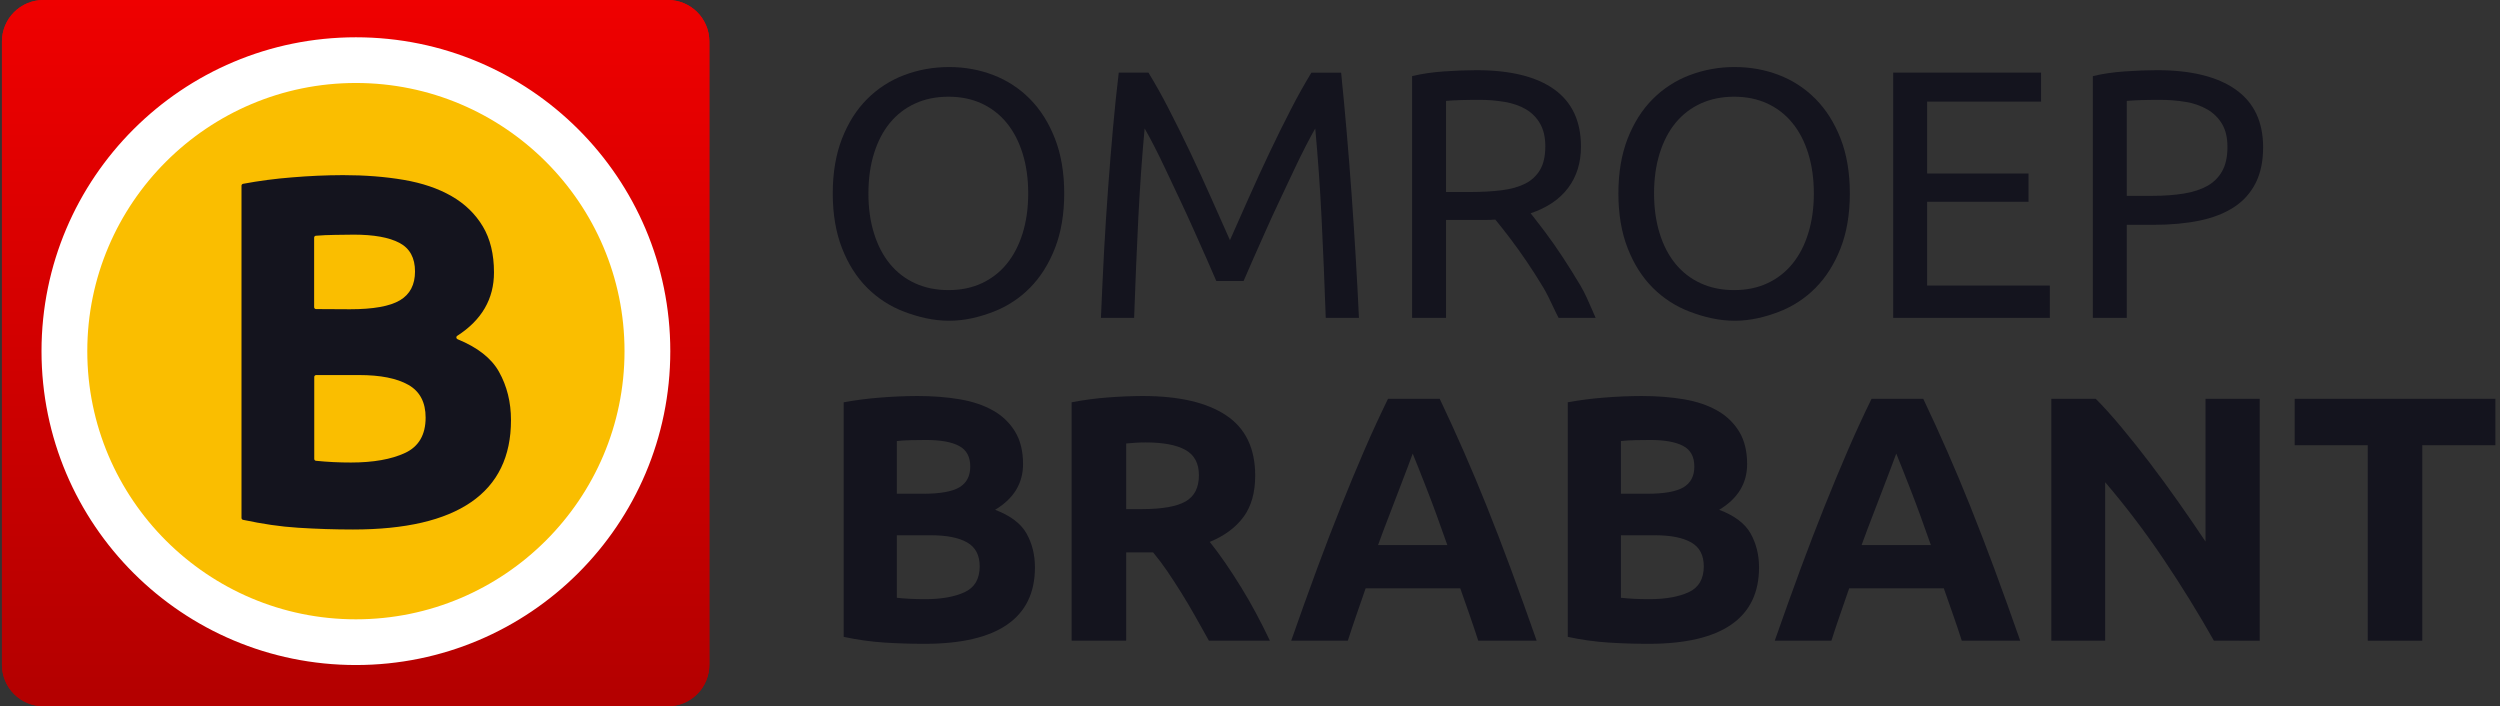
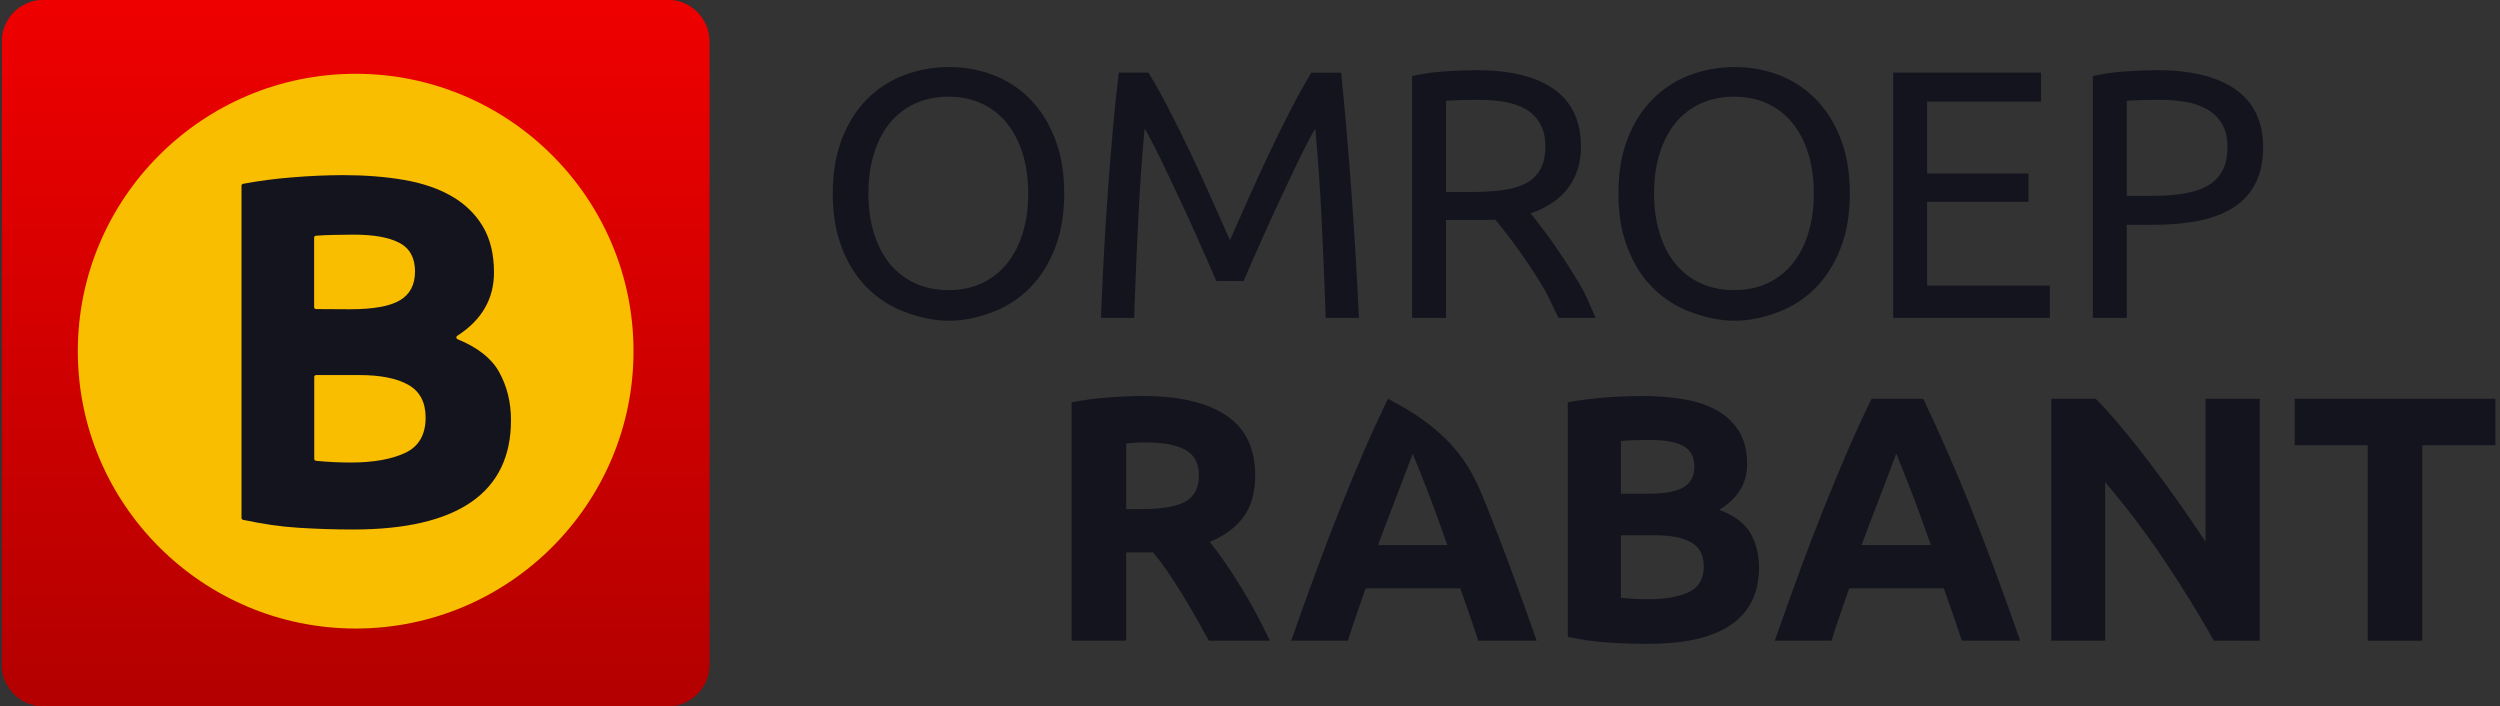
<svg xmlns="http://www.w3.org/2000/svg" width="177" height="50" viewBox="0 0 177 50" fill="none">
  <rect x="0" y="0" width="177" height="50" fill="#333333" stroke="none" />
  <g clip-path="url(#clip0)">
    <path d="M3.074 0.001C2.689 0.001 2.307 0.076 1.951 0.223C1.595 0.37 1.272 0.586 0.999 0.858C0.726 1.13 0.51 1.454 0.362 1.809C0.214 2.165 0.138 2.547 0.138 2.932V47.069C0.138 47.454 0.214 47.836 0.362 48.192C0.51 48.548 0.726 48.871 0.999 49.143C1.271 49.415 1.595 49.631 1.951 49.779C2.307 49.926 2.689 50.001 3.074 50.001H47.285C47.67 50.001 48.051 49.926 48.408 49.779C48.764 49.631 49.087 49.416 49.36 49.143C49.633 48.871 49.849 48.548 49.997 48.192C50.145 47.836 50.221 47.454 50.221 47.069V2.931C50.221 1.313 48.906 0 47.285 0L3.074 0.001Z" fill="url(#paint0_linear)" />
    <path fill-rule="evenodd" clip-rule="evenodd" d="M3.074 0.001C2.689 0.001 2.307 0.076 1.951 0.223C1.595 0.37 1.272 0.586 0.999 0.858C0.726 1.13 0.51 1.454 0.362 1.809C0.214 2.165 0.138 2.547 0.138 2.932V47.069C0.138 47.454 0.214 47.836 0.362 48.192C0.51 48.548 0.726 48.871 0.999 49.143C1.271 49.415 1.595 49.631 1.951 49.779C2.307 49.926 2.689 50.001 3.074 50.001H47.285C47.67 50.001 48.051 49.926 48.408 49.779C48.764 49.631 49.087 49.416 49.36 49.143C49.633 48.871 49.849 48.548 49.997 48.192C50.145 47.836 50.221 47.454 50.221 47.069V2.931C50.221 1.313 48.906 0 47.285 0L3.074 0.001Z" fill="url(#paint1_linear)" />
    <path fill-rule="evenodd" clip-rule="evenodd" d="M25.179 44.5C14.333 44.5 5.509 35.691 5.509 24.862C5.509 14.034 14.333 5.224 25.181 5.224C36.027 5.224 44.853 14.034 44.853 24.863C44.853 35.692 36.027 44.501 25.18 44.501" fill="#FABE00" />
-     <path fill-rule="evenodd" clip-rule="evenodd" d="M25.198 2.64C37.491 2.64 47.457 12.59 47.457 24.862C47.457 37.135 37.491 47.084 25.198 47.084C12.904 47.084 2.939 37.135 2.939 24.862C2.939 12.59 12.904 2.64 25.197 2.64H25.198ZM25.197 5.875C14.711 5.875 6.18 14.392 6.18 24.862C6.18 35.331 14.711 43.848 25.197 43.848C35.685 43.848 44.216 35.331 44.216 24.862C44.216 14.393 35.685 5.875 25.198 5.875" fill="white" />
    <path fill-rule="evenodd" clip-rule="evenodd" d="M22.249 26.69V32.49C22.249 32.559 22.299 32.616 22.368 32.624C23.192 32.707 24.02 32.748 24.848 32.746C26.428 32.746 27.705 32.52 28.677 32.069C29.647 31.618 30.134 30.783 30.134 29.566C30.134 28.483 29.727 27.71 28.914 27.248C28.101 26.786 26.937 26.554 25.424 26.554H22.384C22.348 26.554 22.314 26.569 22.288 26.594C22.263 26.619 22.249 26.654 22.249 26.69ZM22.241 21.747C22.241 21.822 22.301 21.882 22.376 21.882L24.779 21.895C26.428 21.895 27.608 21.684 28.318 21.26C29.028 20.838 29.383 20.157 29.383 19.22C29.383 18.259 29.016 17.585 28.284 17.197C27.551 16.808 26.473 16.613 25.054 16.613C24.596 16.613 24.249 16.62 23.723 16.63C23.247 16.641 22.744 16.653 22.361 16.691C22.328 16.694 22.297 16.709 22.275 16.734C22.253 16.759 22.24 16.791 22.241 16.824V21.747ZM24.993 37.489C23.701 37.489 22.41 37.447 21.121 37.365C19.822 37.285 18.608 37.097 17.207 36.804C17.176 36.798 17.149 36.781 17.129 36.757C17.109 36.732 17.099 36.702 17.098 36.671V13.148C17.098 13.083 17.145 13.026 17.209 13.014C18.357 12.8 19.515 12.648 20.678 12.558C21.878 12.456 23.081 12.403 24.285 12.399C25.842 12.399 27.276 12.511 28.585 12.735C29.896 12.96 31.021 13.341 31.965 13.883C32.91 14.426 33.647 15.138 34.178 16.021C34.709 16.904 34.974 17.995 34.974 19.29C34.974 21.164 34.107 22.66 32.372 23.776C32.351 23.789 32.334 23.808 32.323 23.831C32.312 23.853 32.307 23.878 32.31 23.903C32.312 23.928 32.321 23.952 32.336 23.972C32.351 23.992 32.372 24.008 32.395 24.017C33.816 24.597 34.793 25.365 35.328 26.322C35.895 27.335 36.178 28.477 36.178 29.749C36.178 32.318 35.24 34.249 33.364 35.545C31.488 36.841 28.697 37.489 24.993 37.489Z" fill="#14141E" />
    <path d="M85.459 18.388C85.683 18.888 85.902 19.391 86.115 19.896L88.046 19.896C88.21 19.501 88.429 18.998 88.701 18.389C88.995 17.73 89.288 17.072 89.58 16.412C89.893 15.703 90.228 14.975 90.583 14.225C90.938 13.475 91.272 12.767 91.585 12.099C91.866 11.497 92.16 10.899 92.464 10.308C92.736 9.781 92.954 9.377 93.12 9.097C93.312 11.198 93.461 13.303 93.566 15.411C93.681 17.677 93.78 20.201 93.863 22.507H96.214C95.934 16.609 95.512 10.662 94.952 5.143H92.847C92.338 5.982 91.859 6.839 91.411 7.713C90.9 8.702 90.389 9.735 89.877 10.814C89.365 11.894 88.871 12.972 88.391 14.052L87.08 17.005C86.715 16.185 86.314 15.284 85.878 14.302L85.767 14.052C85.286 12.966 84.79 11.886 84.282 10.813C83.788 9.771 83.277 8.737 82.747 7.712C82.3 6.838 81.821 5.981 81.311 5.142H79.208C79.059 6.378 78.923 7.687 78.799 9.072C78.676 10.455 78.56 11.877 78.453 13.334C78.346 14.792 78.251 16.275 78.168 17.782C78.085 19.291 78.011 21.023 77.946 22.506H80.296C80.378 20.14 80.477 17.775 80.594 15.41C80.71 13.145 80.859 11.04 81.04 9.096C81.269 9.494 81.487 9.898 81.696 10.307C81.999 10.899 82.292 11.496 82.574 12.098C82.887 12.766 83.222 13.474 83.577 14.224C83.932 14.974 84.266 15.703 84.579 16.411C84.893 17.12 85.186 17.778 85.459 18.388Z" fill="#14141E" />
    <path d="M134.039 5.141V22.506H145.129V20.217H136.44V14.286H143.619V12.284H136.441V7.193H144.509V5.141H134.039Z" fill="#14141E" />
    <path d="M153.155 39.553C154.428 41.441 155.625 43.379 156.745 45.361L159.987 45.362V28.235H156.15V38.342C155.526 37.408 154.891 36.482 154.245 35.563C153.582 34.619 152.901 33.687 152.202 32.77C151.548 31.911 150.875 31.066 150.184 30.236C149.524 29.446 148.922 28.778 148.378 28.235H145.234V45.361H149.047V34.141C150.519 35.865 151.89 37.672 153.155 39.553Z" fill="#14141E" />
    <path d="M176.672 31.521V28.235H162.463V31.521H167.636V45.362H171.498V31.521H176.672Z" fill="#14141E" />
    <path fill-rule="evenodd" clip-rule="evenodd" d="M58.959 13.692C58.959 12.227 59.178 10.934 59.615 9.813C60.052 8.692 60.646 7.758 61.397 7.008C62.141 6.263 63.035 5.685 64.021 5.315C65.019 4.935 66.079 4.747 67.202 4.747C68.308 4.747 69.352 4.936 70.334 5.316C71.306 5.689 72.188 6.266 72.92 7.008C73.663 7.758 74.253 8.692 74.691 9.813C75.128 10.934 75.346 12.227 75.346 13.692C75.346 15.159 75.128 16.453 74.691 17.572C74.253 18.693 73.663 19.628 72.92 20.378C72.189 21.12 71.307 21.697 70.334 22.071C69.351 22.449 68.308 22.709 67.202 22.709C66.079 22.709 65.019 22.449 64.021 22.071C63.035 21.7 62.141 21.123 61.397 20.378C60.646 19.628 60.052 18.693 59.615 17.572C59.178 16.452 58.959 15.159 58.959 13.693L58.959 13.692ZM61.88 16.522C61.615 15.674 61.484 14.73 61.484 13.692C61.484 12.654 61.615 11.711 61.88 10.864C62.144 10.015 62.519 9.293 63.006 8.7C63.487 8.112 64.097 7.643 64.789 7.329C65.489 7.008 66.278 6.847 67.153 6.847C68.028 6.847 68.811 7.008 69.504 7.329C70.191 7.646 70.796 8.115 71.274 8.701C71.76 9.294 72.136 10.015 72.4 10.863C72.665 11.711 72.797 12.654 72.797 13.692C72.797 14.73 72.665 15.674 72.401 16.522C72.136 17.371 71.76 18.091 71.274 18.684C70.796 19.271 70.191 19.74 69.504 20.056C68.811 20.378 68.028 20.539 67.153 20.539C66.278 20.539 65.49 20.378 64.789 20.056C64.097 19.742 63.487 19.273 63.006 18.684C62.519 18.091 62.144 17.371 61.88 16.522Z" fill="#14141E" />
    <path fill-rule="evenodd" clip-rule="evenodd" d="M114.582 13.692C114.582 12.227 114.8 10.934 115.237 9.813C115.675 8.692 116.269 7.758 117.02 7.008C117.764 6.262 118.658 5.685 119.644 5.315C120.661 4.933 121.739 4.74 122.825 4.747C123.93 4.747 124.974 4.936 125.957 5.316C126.93 5.689 127.811 6.266 128.543 7.008C129.286 7.758 129.876 8.692 130.314 9.813C130.751 10.934 130.969 12.227 130.969 13.692C130.969 15.159 130.751 16.453 130.314 17.572C129.876 18.693 129.286 19.628 128.543 20.378C127.812 21.12 126.93 21.697 125.957 22.071C124.974 22.449 123.931 22.709 122.825 22.709C121.703 22.709 120.642 22.449 119.644 22.071C118.658 21.7 117.764 21.123 117.02 20.378C116.269 19.628 115.675 18.693 115.238 17.572C114.8 16.452 114.582 15.158 114.582 13.692ZM117.503 16.522C117.239 15.674 117.107 14.73 117.107 13.692C117.107 12.654 117.239 11.711 117.503 10.864C117.767 10.015 118.142 9.293 118.629 8.7C119.11 8.112 119.72 7.643 120.411 7.329C121.112 7.008 121.901 6.847 122.776 6.847C123.65 6.847 124.434 7.008 125.128 7.329C125.814 7.646 126.42 8.115 126.897 8.701C127.384 9.294 127.759 10.015 128.023 10.863C128.287 11.711 128.42 12.654 128.42 13.692C128.42 14.73 128.287 15.674 128.023 16.522C127.759 17.371 127.384 18.091 126.897 18.684C126.42 19.271 125.814 19.74 125.128 20.056C124.434 20.378 123.65 20.539 122.776 20.539C121.901 20.539 121.113 20.378 120.411 20.056C119.719 19.742 119.11 19.273 118.629 18.684C118.142 18.091 117.766 17.371 117.503 16.522Z" fill="#14141E" />
    <path fill-rule="evenodd" clip-rule="evenodd" d="M152.728 4.969C155.138 4.969 156.991 5.426 158.286 6.34C159.581 7.254 160.229 8.618 160.229 10.43C160.229 11.419 160.052 12.263 159.697 12.964C159.346 13.659 158.817 14.248 158.162 14.669C157.494 15.105 156.681 15.422 155.724 15.62C154.767 15.818 153.685 15.917 152.481 15.917H150.575V22.506H148.174V5.389C148.85 5.225 149.605 5.113 150.439 5.055C151.272 4.997 152.035 4.969 152.728 4.969ZM150.575 7.144C151.119 7.095 151.903 7.069 152.927 7.069C153.54 7.067 154.153 7.117 154.759 7.218C155.294 7.302 155.81 7.482 156.281 7.749C156.71 7.997 157.068 8.35 157.321 8.775C157.576 9.203 157.703 9.747 157.703 10.406C157.703 11.097 157.58 11.666 157.333 12.111C157.088 12.553 156.723 12.917 156.281 13.161C155.826 13.417 155.27 13.597 154.61 13.705C153.95 13.812 153.207 13.866 152.382 13.866H150.575V7.144Z" fill="#14141E" />
    <path fill-rule="evenodd" clip-rule="evenodd" d="M108.368 15.101C108.632 15.431 108.966 15.864 109.371 16.399C109.775 16.934 110.191 17.528 110.621 18.178C111.05 18.829 111.474 19.509 111.896 20.217C112.211 20.747 112.491 21.397 112.736 21.966C112.819 22.158 112.898 22.34 112.972 22.506H110.348C110.219 22.262 110.086 21.98 109.948 21.689C109.733 21.234 109.508 20.757 109.272 20.366C108.896 19.741 108.504 19.128 108.096 18.524C107.718 17.966 107.326 17.418 106.92 16.881C106.578 16.429 106.228 15.984 105.868 15.546C105.653 15.563 105.434 15.571 105.212 15.571H102.378V22.506H99.976V5.389C100.653 5.225 101.407 5.113 102.241 5.055C103.003 5 103.767 4.972 104.531 4.969C106.941 4.969 108.777 5.422 110.04 6.328C111.302 7.234 111.933 8.585 111.933 10.38C111.933 11.518 111.631 12.491 111.029 13.297C110.427 14.104 109.54 14.706 108.368 15.101ZM102.378 7.144C102.922 7.095 103.706 7.069 104.729 7.069C105.339 7.066 105.947 7.117 106.548 7.218C107.118 7.316 107.613 7.49 108.034 7.737C108.451 7.981 108.797 8.33 109.037 8.75C109.284 9.178 109.408 9.714 109.408 10.356C109.408 11.048 109.284 11.604 109.036 12.024C108.788 12.445 108.423 12.784 107.984 13.001C107.53 13.232 106.973 13.388 106.314 13.47C105.653 13.553 104.91 13.594 104.085 13.594H102.378V7.144Z" fill="#14141E" />
    <path fill-rule="evenodd" clip-rule="evenodd" d="M113.907 45.496C114.84 45.554 115.777 45.583 116.716 45.583C119.306 45.583 121.259 45.13 122.571 44.224C123.883 43.318 124.54 41.967 124.54 40.171C124.54 39.281 124.341 38.483 123.945 37.774C123.549 37.066 122.806 36.505 121.717 36.094C123.037 35.303 123.697 34.224 123.697 32.856C123.697 31.95 123.511 31.188 123.141 30.57C122.763 29.946 122.229 29.431 121.593 29.075C120.933 28.697 120.145 28.428 119.229 28.271C118.314 28.115 117.311 28.037 116.222 28.037C115.346 28.04 114.47 28.077 113.597 28.148C112.726 28.213 111.858 28.325 110.998 28.482V45.089C111.956 45.296 112.929 45.433 113.907 45.496ZM114.761 34.957H116.642C117.831 34.957 118.68 34.804 119.192 34.5C119.703 34.195 119.959 33.705 119.959 33.029C119.959 32.337 119.696 31.851 119.167 31.572C118.64 31.291 117.864 31.151 116.841 31.151C116.51 31.151 116.155 31.155 115.776 31.163C115.397 31.172 115.059 31.192 114.761 31.225V34.957ZM114.761 42.321V37.897L117.187 37.897C118.292 37.897 119.142 38.066 119.737 38.404C120.331 38.742 120.628 39.306 120.628 40.096C120.628 40.986 120.272 41.596 119.564 41.926C118.853 42.255 117.922 42.421 116.766 42.421C116.37 42.421 116.007 42.412 115.677 42.395C115.347 42.378 115.041 42.355 114.761 42.321Z" fill="#14141E" />
-     <path fill-rule="evenodd" clip-rule="evenodd" d="M104.659 45.361C104.468 44.766 104.263 44.154 104.044 43.528L103.387 41.653H96.687C96.565 42.007 96.442 42.36 96.32 42.715C96.225 42.987 96.131 43.26 96.036 43.533C95.826 44.139 95.623 44.748 95.428 45.36H91.418C92.015 43.65 92.628 41.944 93.255 40.245C93.802 38.763 94.37 37.288 94.956 35.822C95.484 34.501 96.03 33.187 96.594 31.88C97.125 30.652 97.684 29.437 98.271 28.235H101.932C103.117 30.728 104.225 33.258 105.252 35.821C105.839 37.288 106.407 38.763 106.955 40.245C107.584 41.945 108.197 43.65 108.796 45.361H104.659ZM99.641 33.13C99.808 32.702 99.934 32.363 100.02 32.115C100.123 32.358 100.258 32.693 100.425 33.121C100.591 33.548 100.786 34.043 101.008 34.603C101.249 35.219 101.483 35.838 101.709 36.46C101.954 37.137 102.209 37.846 102.471 38.59H97.566C97.825 37.88 98.091 37.172 98.365 36.467C98.627 35.792 98.863 35.174 99.075 34.614C99.288 34.053 99.476 33.558 99.641 33.13Z" fill="#14141E" />
+     <path fill-rule="evenodd" clip-rule="evenodd" d="M104.659 45.361C104.468 44.766 104.263 44.154 104.044 43.528L103.387 41.653H96.687C96.565 42.007 96.442 42.36 96.32 42.715C96.225 42.987 96.131 43.26 96.036 43.533C95.826 44.139 95.623 44.748 95.428 45.36H91.418C92.015 43.65 92.628 41.944 93.255 40.245C93.802 38.763 94.37 37.288 94.956 35.822C95.484 34.501 96.03 33.187 96.594 31.88C97.125 30.652 97.684 29.437 98.271 28.235C103.117 30.728 104.225 33.258 105.252 35.821C105.839 37.288 106.407 38.763 106.955 40.245C107.584 41.945 108.197 43.65 108.796 45.361H104.659ZM99.641 33.13C99.808 32.702 99.934 32.363 100.02 32.115C100.123 32.358 100.258 32.693 100.425 33.121C100.591 33.548 100.786 34.043 101.008 34.603C101.249 35.219 101.483 35.838 101.709 36.46C101.954 37.137 102.209 37.846 102.471 38.59H97.566C97.825 37.88 98.091 37.172 98.365 36.467C98.627 35.792 98.863 35.174 99.075 34.614C99.288 34.053 99.476 33.558 99.641 33.13Z" fill="#14141E" />
    <path fill-rule="evenodd" clip-rule="evenodd" d="M80.897 28.037C83.472 28.037 85.444 28.494 86.814 29.409C88.184 30.322 88.868 31.745 88.868 33.672C88.868 34.874 88.592 35.851 88.04 36.6C87.486 37.35 86.691 37.939 85.65 38.367C85.997 38.796 86.359 39.285 86.74 39.838C87.119 40.39 87.495 40.966 87.865 41.567C88.237 42.169 88.597 42.795 88.943 43.446C89.29 44.096 89.611 44.734 89.909 45.361H85.591L85.444 45.098L85.443 45.096C85.176 44.622 84.906 44.141 84.635 43.655C84.317 43.087 83.985 42.527 83.641 41.975C83.315 41.453 82.98 40.938 82.635 40.43C82.325 39.974 81.993 39.533 81.641 39.109H79.734V45.361H75.872V28.482C76.735 28.315 77.608 28.199 78.484 28.136C79.288 28.074 80.092 28.041 80.897 28.037ZM80.365 31.348C80.588 31.333 80.84 31.324 81.121 31.324C82.359 31.324 83.295 31.502 83.93 31.855C84.566 32.209 84.883 32.807 84.883 33.647C84.883 34.521 84.57 35.138 83.942 35.5C83.315 35.863 82.275 36.045 80.823 36.045H79.734V31.398L80.365 31.348Z" fill="#14141E" />
-     <path fill-rule="evenodd" clip-rule="evenodd" d="M62.641 45.496C63.573 45.554 64.51 45.583 65.451 45.583C68.041 45.583 69.993 45.13 71.305 44.224C72.617 43.318 73.274 41.967 73.274 40.171C73.274 39.281 73.076 38.483 72.679 37.774C72.284 37.066 71.54 36.505 70.452 36.094C71.772 35.303 72.432 34.224 72.432 32.856C72.432 31.95 72.246 31.188 71.875 30.57C71.497 29.946 70.964 29.431 70.328 29.075C69.667 28.697 68.879 28.428 67.964 28.271C67.047 28.115 66.045 28.037 64.956 28.037C64.08 28.04 63.205 28.077 62.332 28.148C61.46 28.213 60.593 28.325 59.733 28.482V45.089C60.691 45.296 61.663 45.433 62.641 45.496ZM63.496 34.957H65.377C66.566 34.957 67.415 34.804 67.927 34.5C68.438 34.195 68.694 33.705 68.694 33.029C68.694 32.337 68.429 31.851 67.901 31.572C67.373 31.291 66.597 31.151 65.575 31.151C65.244 31.151 64.89 31.155 64.51 31.163C64.131 31.172 63.792 31.192 63.496 31.225V34.957ZM63.496 42.321V37.897L65.921 37.897C67.027 37.897 67.877 38.066 68.471 38.404C69.066 38.742 69.362 39.306 69.362 40.096C69.362 40.986 69.007 41.596 68.297 41.926C67.588 42.255 66.656 42.421 65.501 42.421C65.104 42.421 64.741 42.412 64.411 42.395C64.081 42.378 63.776 42.355 63.496 42.321Z" fill="#14141E" />
    <path fill-rule="evenodd" clip-rule="evenodd" d="M138.895 45.361C138.703 44.766 138.498 44.154 138.279 43.528L137.622 41.653H130.922C130.801 42.007 130.678 42.36 130.555 42.714C130.461 42.986 130.366 43.259 130.272 43.533C130.061 44.139 129.858 44.748 129.664 45.36H125.653C126.299 43.516 126.911 41.81 127.49 40.245C128.037 38.763 128.605 37.288 129.191 35.822C129.72 34.501 130.266 33.187 130.829 31.88C131.36 30.652 131.919 29.437 132.506 28.235H136.167C137.353 30.728 138.46 33.258 139.487 35.821C140.074 37.288 140.642 38.763 141.191 40.245C141.819 41.945 142.432 43.65 143.031 45.361H138.895ZM133.877 33.13C134.043 32.702 134.169 32.363 134.255 32.115C134.395 32.448 134.53 32.784 134.66 33.121C134.827 33.548 135.022 34.043 135.243 34.603C135.485 35.219 135.718 35.838 135.944 36.46C136.191 37.137 136.444 37.846 136.706 38.59H131.801C132.072 37.849 132.337 37.142 132.599 36.467C132.861 35.792 133.098 35.174 133.31 34.614C133.523 34.053 133.711 33.558 133.877 33.13Z" fill="#14141E" />
  </g>
  <defs>
    <linearGradient id="paint0_linear" x1="25.18" y1="50.001" x2="25.18" y2="0" gradientUnits="userSpaceOnUse">
      <stop stop-color="#B30000" />
      <stop offset="1" stop-color="#EF0000" />
    </linearGradient>
    <linearGradient id="paint1_linear" x1="25.18" y1="50.001" x2="25.18" y2="0" gradientUnits="userSpaceOnUse">
      <stop stop-color="#B30000" />
      <stop offset="1" stop-color="#EF0000" />
    </linearGradient>
    <clipPath id="clip0">
      <rect width="177" height="50" fill="white" />
    </clipPath>
  </defs>
</svg>